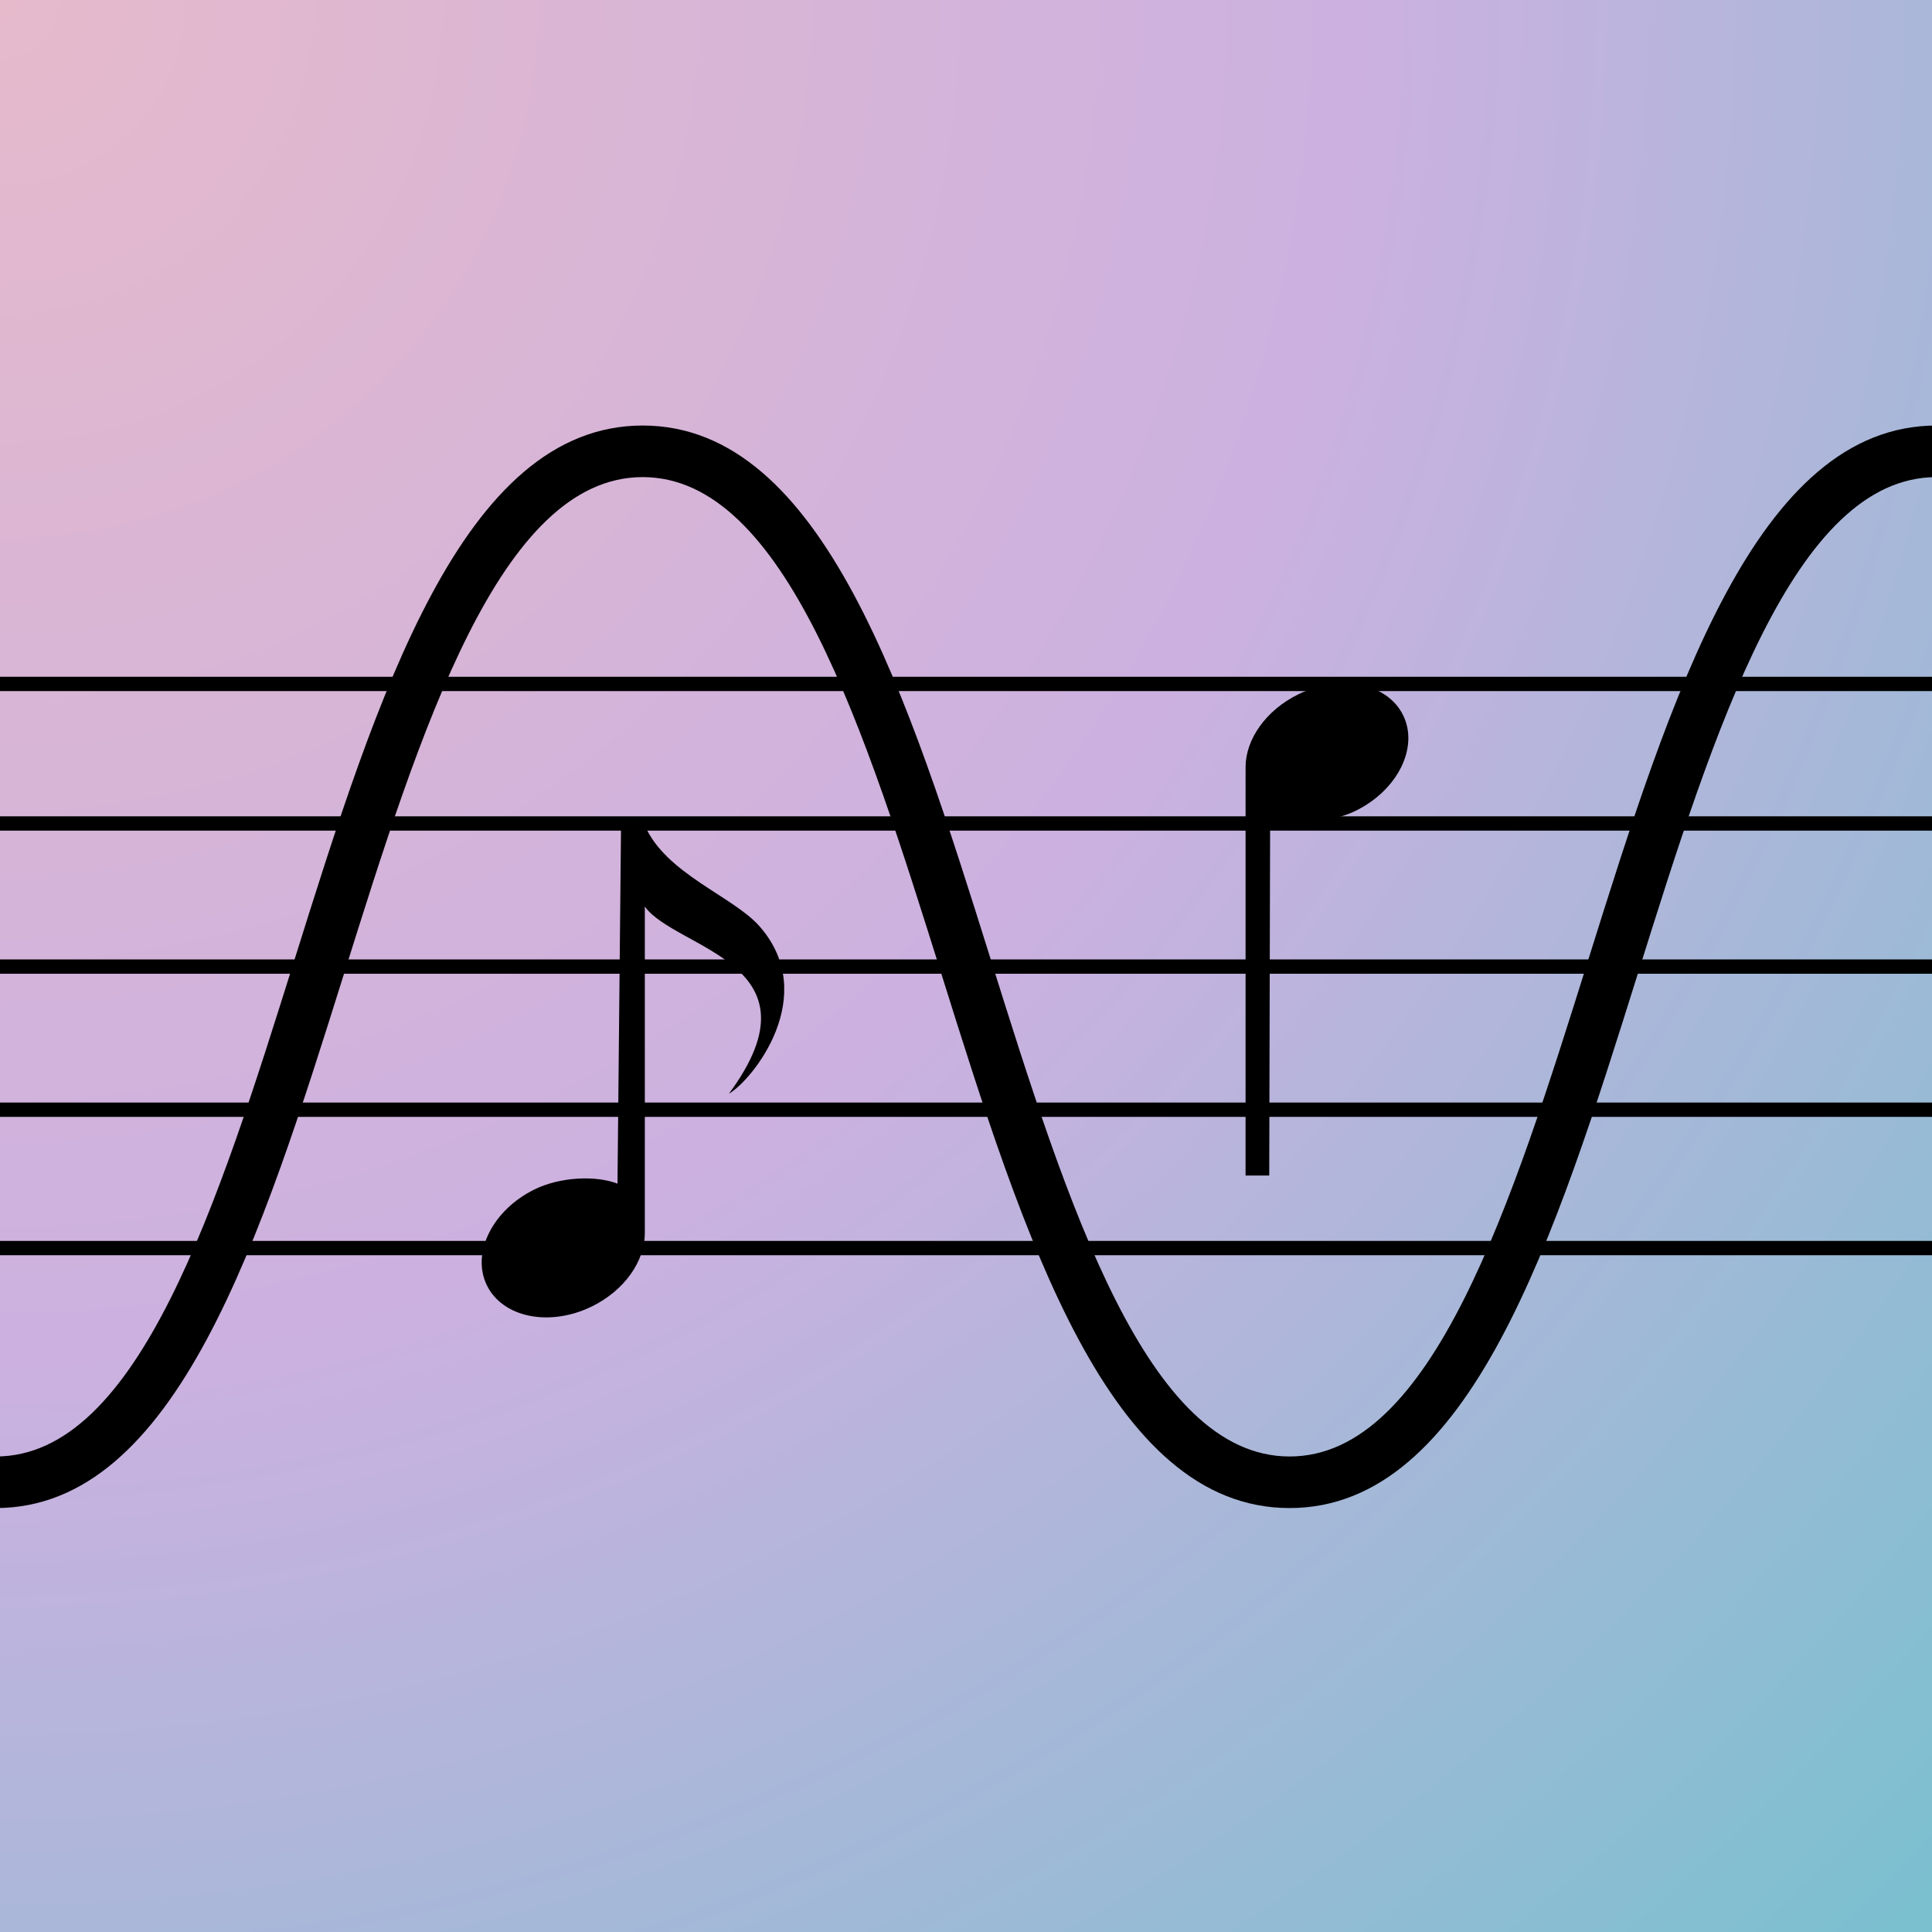
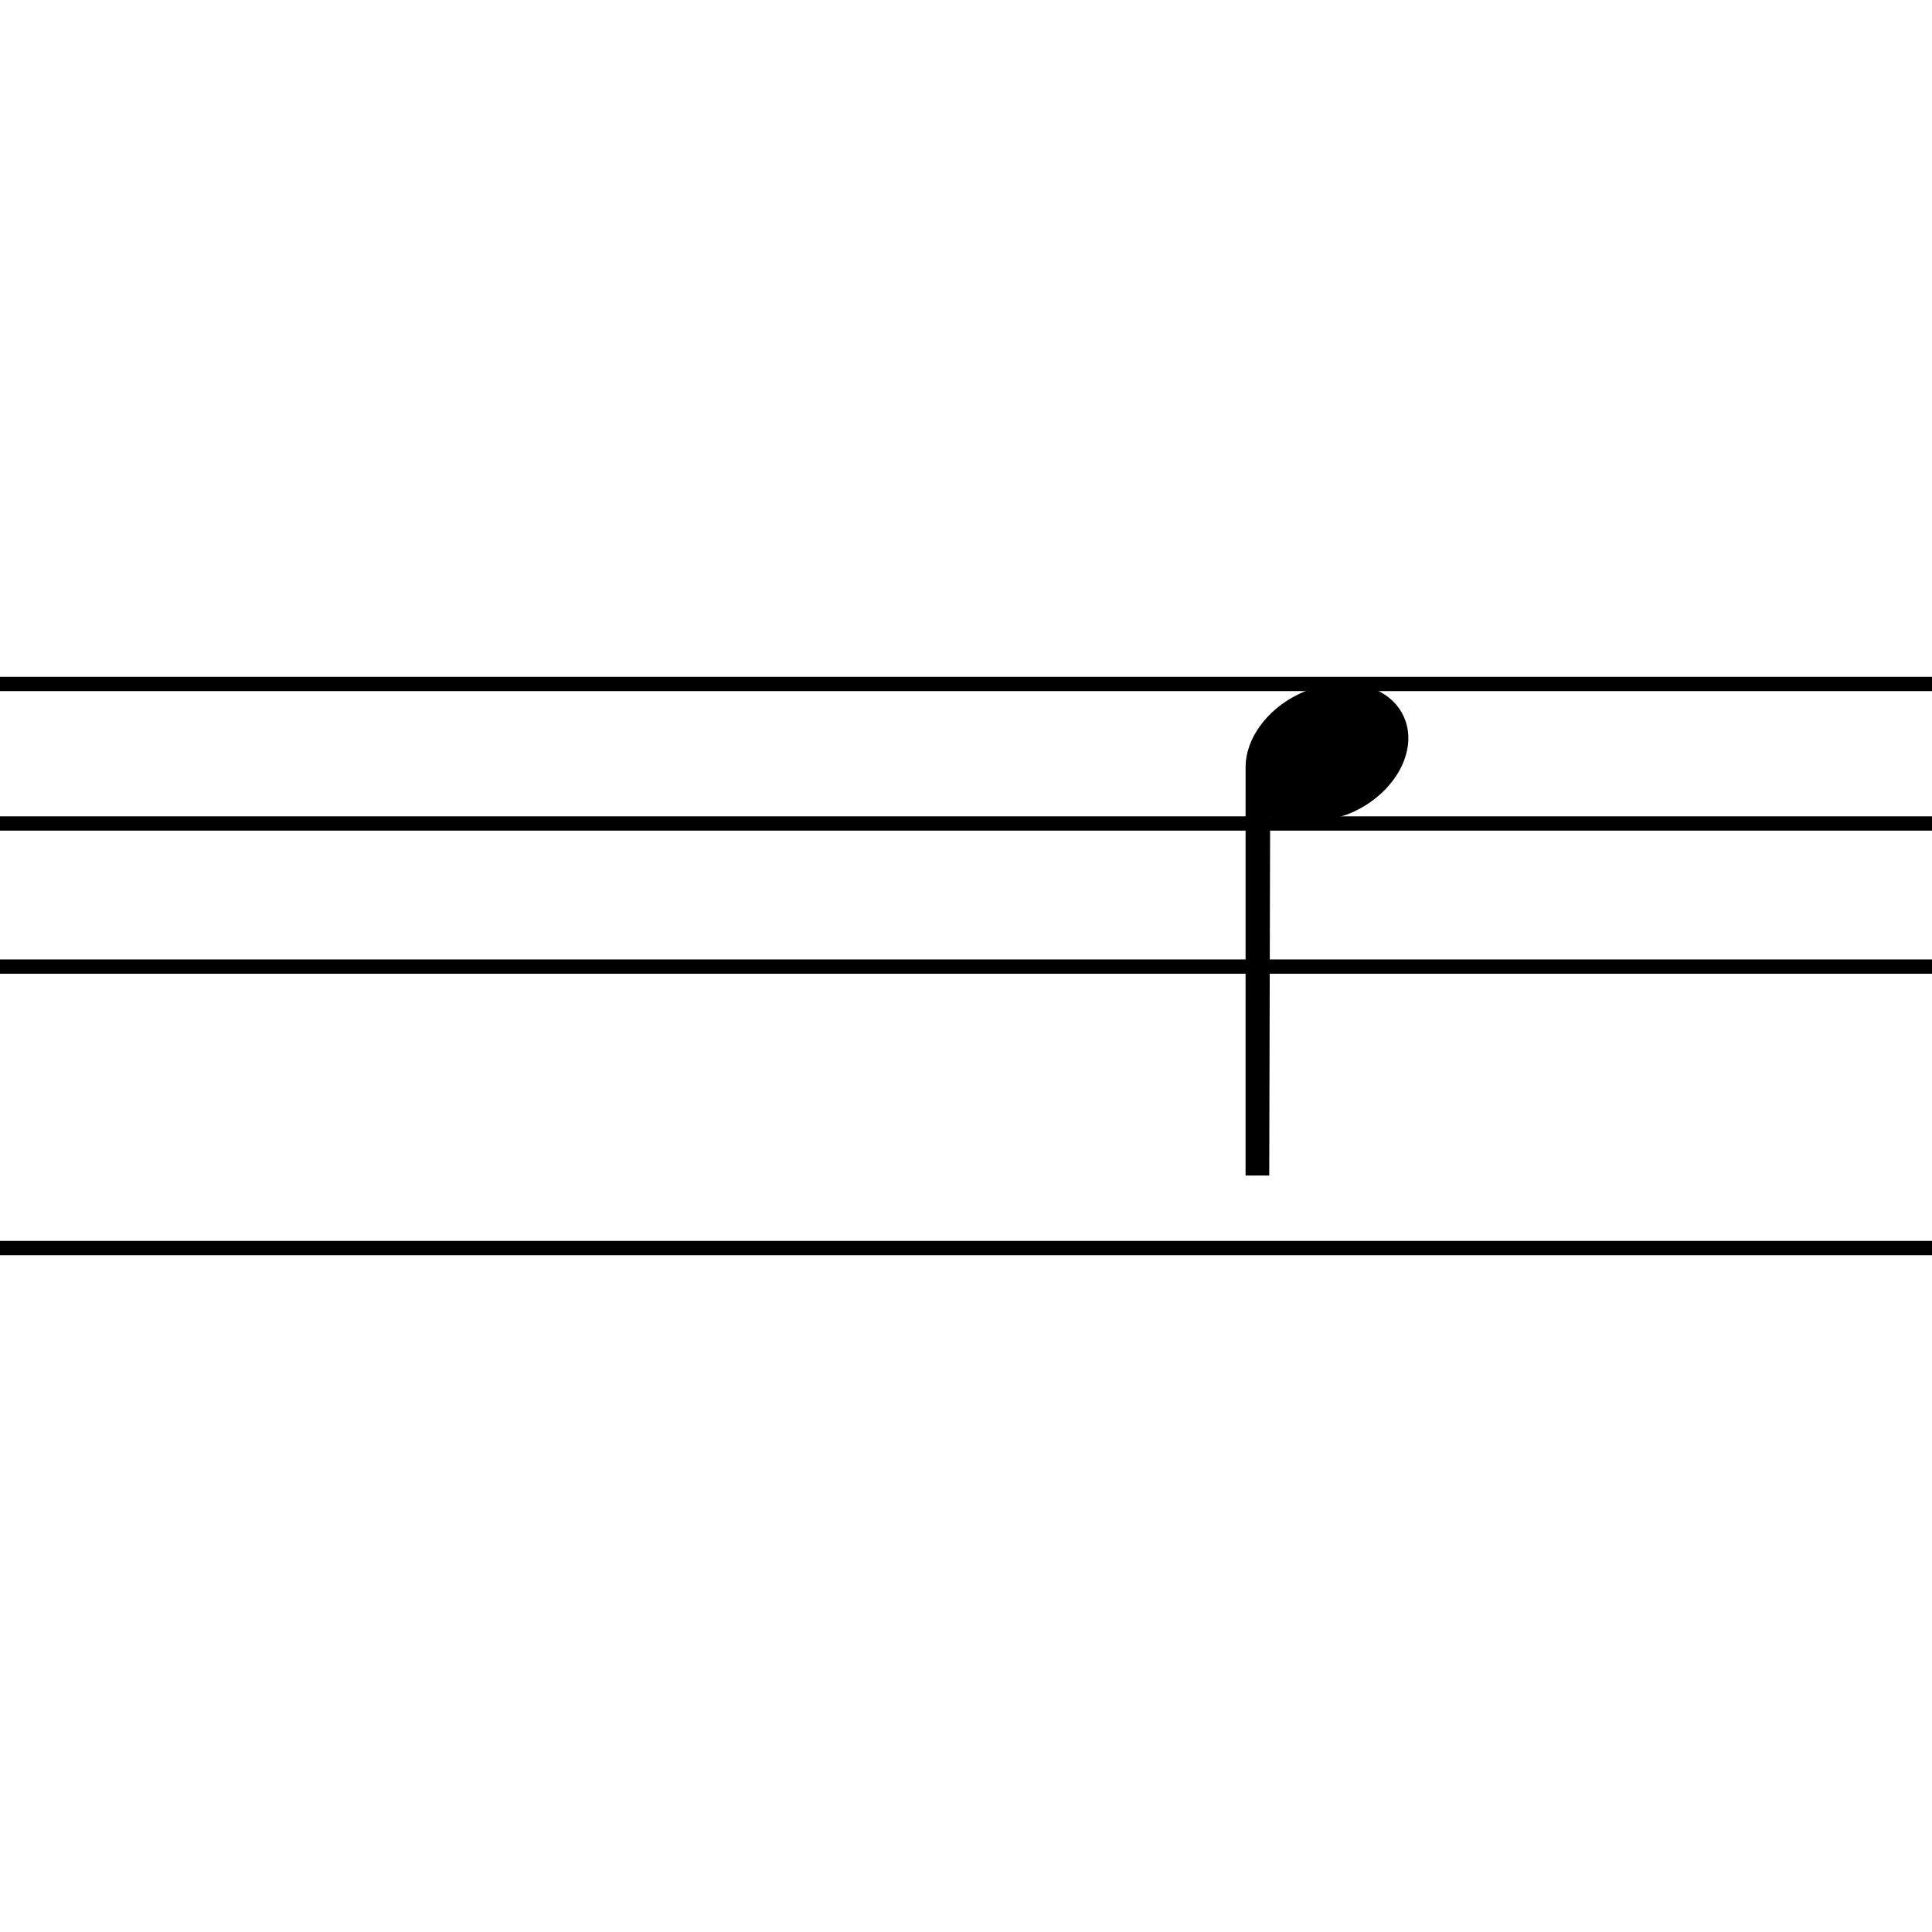
<svg xmlns="http://www.w3.org/2000/svg" width="512" zoomAndPan="magnify" viewBox="0 0 384 384" height="512" preserveAspectRatio="xMidYMid meet" version="1.2">
  <defs>
    <radialGradient gradientTransform="matrix(1,0,0,1,0,0)" id="c0bad46f9f" gradientUnits="userSpaceOnUse" r="543.058" cx="0" fx="0" cy="0" fy="0">
      <stop style="stop-color:#e6bacb;stop-opacity:1;" offset="0" />
      <stop style="stop-color:#e5bacc;stop-opacity:1;" offset="0.016" />
      <stop style="stop-color:#e4b9cc;stop-opacity:1;" offset="0.027" />
      <stop style="stop-color:#e4b9cd;stop-opacity:1;" offset="0.039" />
      <stop style="stop-color:#e3b9cd;stop-opacity:1;" offset="0.051" />
      <stop style="stop-color:#e2b9ce;stop-opacity:1;" offset="0.062" />
      <stop style="stop-color:#e2b8ce;stop-opacity:1;" offset="0.074" />
      <stop style="stop-color:#e1b8cf;stop-opacity:1;" offset="0.086" />
      <stop style="stop-color:#e1b8cf;stop-opacity:1;" offset="0.098" />
      <stop style="stop-color:#e0b8d0;stop-opacity:1;" offset="0.109" />
      <stop style="stop-color:#dfb8d0;stop-opacity:1;" offset="0.121" />
      <stop style="stop-color:#dfb7d1;stop-opacity:1;" offset="0.133" />
      <stop style="stop-color:#deb7d1;stop-opacity:1;" offset="0.145" />
      <stop style="stop-color:#deb7d2;stop-opacity:1;" offset="0.156" />
      <stop style="stop-color:#ddb7d2;stop-opacity:1;" offset="0.168" />
      <stop style="stop-color:#dcb7d3;stop-opacity:1;" offset="0.18" />
      <stop style="stop-color:#dcb6d3;stop-opacity:1;" offset="0.191" />
      <stop style="stop-color:#dbb6d4;stop-opacity:1;" offset="0.203" />
      <stop style="stop-color:#dbb6d4;stop-opacity:1;" offset="0.215" />
      <stop style="stop-color:#dab6d5;stop-opacity:1;" offset="0.227" />
      <stop style="stop-color:#d9b6d5;stop-opacity:1;" offset="0.238" />
      <stop style="stop-color:#d9b5d6;stop-opacity:1;" offset="0.25" />
      <stop style="stop-color:#d8b5d6;stop-opacity:1;" offset="0.262" />
      <stop style="stop-color:#d8b5d6;stop-opacity:1;" offset="0.27" />
      <stop style="stop-color:#d7b5d7;stop-opacity:1;" offset="0.277" />
      <stop style="stop-color:#d7b5d7;stop-opacity:1;" offset="0.285" />
      <stop style="stop-color:#d7b5d7;stop-opacity:1;" offset="0.293" />
      <stop style="stop-color:#d6b4d8;stop-opacity:1;" offset="0.301" />
      <stop style="stop-color:#d6b4d8;stop-opacity:1;" offset="0.309" />
      <stop style="stop-color:#d5b4d8;stop-opacity:1;" offset="0.316" />
      <stop style="stop-color:#d5b4d9;stop-opacity:1;" offset="0.324" />
      <stop style="stop-color:#d5b4d9;stop-opacity:1;" offset="0.332" />
      <stop style="stop-color:#d4b4d9;stop-opacity:1;" offset="0.34" />
      <stop style="stop-color:#d4b4da;stop-opacity:1;" offset="0.348" />
      <stop style="stop-color:#d3b3da;stop-opacity:1;" offset="0.355" />
      <stop style="stop-color:#d3b3da;stop-opacity:1;" offset="0.363" />
      <stop style="stop-color:#d2b3db;stop-opacity:1;" offset="0.371" />
      <stop style="stop-color:#d2b3db;stop-opacity:1;" offset="0.379" />
      <stop style="stop-color:#d1b3dc;stop-opacity:1;" offset="0.395" />
      <stop style="stop-color:#d0b2dc;stop-opacity:1;" offset="0.41" />
      <stop style="stop-color:#cfb2dd;stop-opacity:1;" offset="0.426" />
      <stop style="stop-color:#cfb2de;stop-opacity:1;" offset="0.441" />
      <stop style="stop-color:#ceb2de;stop-opacity:1;" offset="0.457" />
      <stop style="stop-color:#cdb1df;stop-opacity:1;" offset="0.473" />
      <stop style="stop-color:#ccb1e0;stop-opacity:1;" offset="0.488" />
      <stop style="stop-color:#ccb1e0;stop-opacity:1;" offset="0.496" />
      <stop style="stop-color:#cbb1e0;stop-opacity:1;" offset="0.504" />
      <stop style="stop-color:#cab1e0;stop-opacity:1;" offset="0.508" />
      <stop style="stop-color:#cab1df;stop-opacity:1;" offset="0.512" />
      <stop style="stop-color:#c9b1df;stop-opacity:1;" offset="0.516" />
      <stop style="stop-color:#c8b2df;stop-opacity:1;" offset="0.52" />
      <stop style="stop-color:#c8b2df;stop-opacity:1;" offset="0.523" />
      <stop style="stop-color:#c7b2df;stop-opacity:1;" offset="0.527" />
      <stop style="stop-color:#c7b2df;stop-opacity:1;" offset="0.531" />
      <stop style="stop-color:#c6b2df;stop-opacity:1;" offset="0.535" />
      <stop style="stop-color:#c5b2df;stop-opacity:1;" offset="0.539" />
      <stop style="stop-color:#c5b2de;stop-opacity:1;" offset="0.543" />
      <stop style="stop-color:#c4b2de;stop-opacity:1;" offset="0.547" />
      <stop style="stop-color:#c3b3de;stop-opacity:1;" offset="0.551" />
      <stop style="stop-color:#c3b3de;stop-opacity:1;" offset="0.555" />
      <stop style="stop-color:#c2b3de;stop-opacity:1;" offset="0.559" />
      <stop style="stop-color:#c1b3de;stop-opacity:1;" offset="0.562" />
      <stop style="stop-color:#c1b3de;stop-opacity:1;" offset="0.566" />
      <stop style="stop-color:#c0b3dd;stop-opacity:1;" offset="0.57" />
      <stop style="stop-color:#bfb3dd;stop-opacity:1;" offset="0.574" />
      <stop style="stop-color:#bfb3dd;stop-opacity:1;" offset="0.578" />
      <stop style="stop-color:#beb3dd;stop-opacity:1;" offset="0.582" />
      <stop style="stop-color:#beb4dd;stop-opacity:1;" offset="0.586" />
      <stop style="stop-color:#bdb4dd;stop-opacity:1;" offset="0.59" />
      <stop style="stop-color:#bcb4dd;stop-opacity:1;" offset="0.594" />
      <stop style="stop-color:#bcb4dd;stop-opacity:1;" offset="0.598" />
      <stop style="stop-color:#bbb4dc;stop-opacity:1;" offset="0.602" />
      <stop style="stop-color:#bab4dc;stop-opacity:1;" offset="0.605" />
      <stop style="stop-color:#bab4dc;stop-opacity:1;" offset="0.609" />
      <stop style="stop-color:#b9b4dc;stop-opacity:1;" offset="0.613" />
      <stop style="stop-color:#b8b5dc;stop-opacity:1;" offset="0.617" />
      <stop style="stop-color:#b8b5dc;stop-opacity:1;" offset="0.621" />
      <stop style="stop-color:#b7b5dc;stop-opacity:1;" offset="0.625" />
      <stop style="stop-color:#b7b5db;stop-opacity:1;" offset="0.629" />
      <stop style="stop-color:#b6b5db;stop-opacity:1;" offset="0.633" />
      <stop style="stop-color:#b5b5db;stop-opacity:1;" offset="0.637" />
      <stop style="stop-color:#b5b5db;stop-opacity:1;" offset="0.641" />
      <stop style="stop-color:#b4b5db;stop-opacity:1;" offset="0.645" />
      <stop style="stop-color:#b3b5db;stop-opacity:1;" offset="0.648" />
      <stop style="stop-color:#b3b6db;stop-opacity:1;" offset="0.652" />
      <stop style="stop-color:#b2b6db;stop-opacity:1;" offset="0.656" />
      <stop style="stop-color:#b1b6da;stop-opacity:1;" offset="0.66" />
      <stop style="stop-color:#b1b6da;stop-opacity:1;" offset="0.664" />
      <stop style="stop-color:#b0b6da;stop-opacity:1;" offset="0.668" />
      <stop style="stop-color:#afb6da;stop-opacity:1;" offset="0.672" />
      <stop style="stop-color:#afb6da;stop-opacity:1;" offset="0.676" />
      <stop style="stop-color:#aeb6da;stop-opacity:1;" offset="0.68" />
      <stop style="stop-color:#aeb7da;stop-opacity:1;" offset="0.684" />
      <stop style="stop-color:#adb7da;stop-opacity:1;" offset="0.688" />
      <stop style="stop-color:#acb7d9;stop-opacity:1;" offset="0.691" />
      <stop style="stop-color:#acb7d9;stop-opacity:1;" offset="0.695" />
      <stop style="stop-color:#abb7d9;stop-opacity:1;" offset="0.699" />
      <stop style="stop-color:#aab7d9;stop-opacity:1;" offset="0.703" />
      <stop style="stop-color:#aab7d9;stop-opacity:1;" offset="0.707" />
      <stop style="stop-color:#a9b7d9;stop-opacity:1;" offset="0.711" />
      <stop style="stop-color:#a8b7d9;stop-opacity:1;" offset="0.715" />
      <stop style="stop-color:#a8b8d8;stop-opacity:1;" offset="0.719" />
      <stop style="stop-color:#a7b8d8;stop-opacity:1;" offset="0.723" />
      <stop style="stop-color:#a6b8d8;stop-opacity:1;" offset="0.727" />
      <stop style="stop-color:#a6b8d8;stop-opacity:1;" offset="0.73" />
      <stop style="stop-color:#a5b8d8;stop-opacity:1;" offset="0.734" />
      <stop style="stop-color:#a5b8d8;stop-opacity:1;" offset="0.738" />
      <stop style="stop-color:#a4b8d8;stop-opacity:1;" offset="0.742" />
      <stop style="stop-color:#a3b8d8;stop-opacity:1;" offset="0.746" />
      <stop style="stop-color:#a3b9d7;stop-opacity:1;" offset="0.75" />
      <stop style="stop-color:#a2b9d7;stop-opacity:1;" offset="0.754" />
      <stop style="stop-color:#a1b9d7;stop-opacity:1;" offset="0.758" />
      <stop style="stop-color:#a1b9d7;stop-opacity:1;" offset="0.762" />
      <stop style="stop-color:#a0b9d7;stop-opacity:1;" offset="0.766" />
      <stop style="stop-color:#9fb9d7;stop-opacity:1;" offset="0.77" />
      <stop style="stop-color:#9fb9d7;stop-opacity:1;" offset="0.773" />
      <stop style="stop-color:#9eb9d6;stop-opacity:1;" offset="0.777" />
      <stop style="stop-color:#9db9d6;stop-opacity:1;" offset="0.781" />
      <stop style="stop-color:#9dbad6;stop-opacity:1;" offset="0.785" />
      <stop style="stop-color:#9cbad6;stop-opacity:1;" offset="0.789" />
      <stop style="stop-color:#9cbad6;stop-opacity:1;" offset="0.793" />
      <stop style="stop-color:#9bbad6;stop-opacity:1;" offset="0.797" />
      <stop style="stop-color:#9abad6;stop-opacity:1;" offset="0.801" />
      <stop style="stop-color:#9abad6;stop-opacity:1;" offset="0.805" />
      <stop style="stop-color:#99bad5;stop-opacity:1;" offset="0.809" />
      <stop style="stop-color:#98bad5;stop-opacity:1;" offset="0.812" />
      <stop style="stop-color:#98bbd5;stop-opacity:1;" offset="0.816" />
      <stop style="stop-color:#97bbd5;stop-opacity:1;" offset="0.82" />
      <stop style="stop-color:#96bbd5;stop-opacity:1;" offset="0.824" />
      <stop style="stop-color:#96bbd5;stop-opacity:1;" offset="0.828" />
      <stop style="stop-color:#95bbd5;stop-opacity:1;" offset="0.832" />
      <stop style="stop-color:#95bbd5;stop-opacity:1;" offset="0.836" />
      <stop style="stop-color:#94bbd4;stop-opacity:1;" offset="0.84" />
      <stop style="stop-color:#93bbd4;stop-opacity:1;" offset="0.844" />
      <stop style="stop-color:#93bbd4;stop-opacity:1;" offset="0.848" />
      <stop style="stop-color:#92bcd4;stop-opacity:1;" offset="0.852" />
      <stop style="stop-color:#91bcd4;stop-opacity:1;" offset="0.855" />
      <stop style="stop-color:#91bcd4;stop-opacity:1;" offset="0.859" />
      <stop style="stop-color:#90bcd4;stop-opacity:1;" offset="0.863" />
      <stop style="stop-color:#8fbcd3;stop-opacity:1;" offset="0.867" />
      <stop style="stop-color:#8fbcd3;stop-opacity:1;" offset="0.871" />
      <stop style="stop-color:#8ebcd3;stop-opacity:1;" offset="0.875" />
      <stop style="stop-color:#8dbcd3;stop-opacity:1;" offset="0.879" />
      <stop style="stop-color:#8dbdd3;stop-opacity:1;" offset="0.883" />
      <stop style="stop-color:#8cbdd3;stop-opacity:1;" offset="0.887" />
      <stop style="stop-color:#8cbdd3;stop-opacity:1;" offset="0.891" />
      <stop style="stop-color:#8bbdd3;stop-opacity:1;" offset="0.895" />
      <stop style="stop-color:#8abdd2;stop-opacity:1;" offset="0.898" />
      <stop style="stop-color:#8abdd2;stop-opacity:1;" offset="0.902" />
      <stop style="stop-color:#89bdd2;stop-opacity:1;" offset="0.906" />
      <stop style="stop-color:#88bdd2;stop-opacity:1;" offset="0.91" />
      <stop style="stop-color:#88bdd2;stop-opacity:1;" offset="0.914" />
      <stop style="stop-color:#87bed2;stop-opacity:1;" offset="0.918" />
      <stop style="stop-color:#86bed2;stop-opacity:1;" offset="0.922" />
      <stop style="stop-color:#86bed1;stop-opacity:1;" offset="0.926" />
      <stop style="stop-color:#85bed1;stop-opacity:1;" offset="0.93" />
      <stop style="stop-color:#84bed1;stop-opacity:1;" offset="0.934" />
      <stop style="stop-color:#84bed1;stop-opacity:1;" offset="0.938" />
      <stop style="stop-color:#83bed1;stop-opacity:1;" offset="0.941" />
      <stop style="stop-color:#83bed1;stop-opacity:1;" offset="0.945" />
      <stop style="stop-color:#82bfd1;stop-opacity:1;" offset="0.949" />
      <stop style="stop-color:#81bfd1;stop-opacity:1;" offset="0.953" />
      <stop style="stop-color:#81bfd0;stop-opacity:1;" offset="0.957" />
      <stop style="stop-color:#80bfd0;stop-opacity:1;" offset="0.961" />
      <stop style="stop-color:#7fbfd0;stop-opacity:1;" offset="0.965" />
      <stop style="stop-color:#7fbfd0;stop-opacity:1;" offset="0.969" />
      <stop style="stop-color:#7ebfd0;stop-opacity:1;" offset="0.973" />
      <stop style="stop-color:#7dbfd0;stop-opacity:1;" offset="0.977" />
      <stop style="stop-color:#7dbfd0;stop-opacity:1;" offset="0.98" />
      <stop style="stop-color:#7cc0d0;stop-opacity:1;" offset="0.984" />
      <stop style="stop-color:#7bc0cf;stop-opacity:1;" offset="0.988" />
      <stop style="stop-color:#7bc0cf;stop-opacity:1;" offset="0.992" />
      <stop style="stop-color:#7ac0cf;stop-opacity:1;" offset="0.996" />
      <stop style="stop-color:#7ac0cf;stop-opacity:1;" offset="1" />
    </radialGradient>
    <clipPath id="78f9fabff1">
-       <path d="M 0 84.559 L 384 84.559 L 384 299.809 L 0 299.809 Z M 0 84.559 " />
-     </clipPath>
+       </clipPath>
    <clipPath id="d106f804d7">
      <path d="M 247.543 135 L 280 135 L 280 233.641 L 247.543 233.641 Z M 247.543 135 " />
    </clipPath>
    <clipPath id="6fe75aa871">
      <path d="M 95 164.043 L 156 164.043 L 156 262 L 95 262 Z M 95 164.043 " />
    </clipPath>
  </defs>
  <g id="9d0ff9e029">
    <rect x="0" width="384" y="0" height="384" style="fill:#ffffff;fill-opacity:1;stroke:none;" />
-     <rect x="0" width="384" y="0" height="384" style="fill:url(#c0bad46f9f);stroke:none;" />
    <path style=" stroke:none;fill-rule:nonzero;fill:#000000;fill-opacity:1;" d="M 716.715 249.484 L -203.992 249.484 L -203.992 134.516 L 716.715 134.516 Z M -201.148 246.641 L 713.867 246.641 L 713.867 137.359 L -201.148 137.359 Z M -201.148 246.641 " />
    <path style=" stroke:none;fill-rule:nonzero;fill:#000000;fill-opacity:1;" d="M -202.57 162.25 L 715.289 162.25 L 715.289 165.094 L -202.57 165.094 Z M -202.57 162.25 " />
    <path style=" stroke:none;fill-rule:nonzero;fill:#000000;fill-opacity:1;" d="M -202.57 190.695 L 715.289 190.695 L 715.289 193.539 L -202.57 193.539 Z M -202.57 190.695 " />
-     <path style=" stroke:none;fill-rule:nonzero;fill:#000000;fill-opacity:1;" d="M -202.57 219.141 L 715.289 219.141 L 715.289 221.988 L -202.57 221.988 Z M -202.57 219.141 " />
    <g clip-rule="nonzero" clip-path="url(#78f9fabff1)">
-       <path style=" stroke:none;fill-rule:nonzero;fill:#000000;fill-opacity:1;" d="M 513.484 299.738 C 477.586 299.738 460.668 245.824 444.312 193.695 C 429.059 145.09 413.289 94.828 384.895 94.828 C 356.504 94.828 340.727 145.09 325.48 193.695 C 309.125 245.824 292.207 299.738 256.312 299.738 C 220.41 299.738 203.496 245.824 187.145 193.695 C 171.891 145.086 156.129 94.828 127.738 94.828 C 99.348 94.828 83.574 145.09 68.328 193.695 C 51.969 245.824 35.055 299.738 -0.84 299.738 C -36.734 299.738 -53.648 245.824 -70 193.695 C -85.254 145.09 -101.02 94.828 -129.406 94.828 C -157.797 94.828 -173.562 145.09 -188.816 193.695 C -205.168 245.824 -222.082 299.738 -257.977 299.738 C -293.863 299.738 -310.773 245.824 -327.129 193.695 C -342.375 145.09 -358.141 94.828 -386.527 94.828 L -386.527 84.578 C -350.637 84.578 -333.727 138.492 -317.371 190.625 C -302.125 239.23 -286.363 289.488 -257.977 289.488 C -229.586 289.488 -213.82 239.227 -198.57 190.621 C -182.215 138.492 -165.305 84.578 -129.406 84.578 C -93.512 84.578 -76.598 138.492 -60.246 190.621 C -44.996 239.227 -29.227 289.488 -0.84 289.488 C 27.555 289.488 43.32 239.227 58.57 190.621 C 74.926 138.492 91.844 84.578 127.738 84.578 C 163.629 84.578 180.547 138.492 196.898 190.621 C 212.148 239.227 227.918 289.488 256.312 289.488 C 284.707 289.488 300.477 239.227 315.723 190.621 C 332.078 138.492 348.996 84.578 384.895 84.578 C 420.793 84.578 437.711 138.492 454.07 190.621 C 469.32 239.227 485.09 289.488 513.484 289.488 L 513.484 299.738 " />
-     </g>
+       </g>
    <g clip-rule="nonzero" clip-path="url(#d106f804d7)">
      <path style=" stroke:none;fill-rule:nonzero;fill:#000000;fill-opacity:1;" d="M 247.57 152.406 C 247.59 146.977 251.586 141.164 258.055 137.996 C 266.418 133.898 275.742 135.766 278.883 142.16 C 282.023 148.559 277.793 157.066 269.43 161.16 C 264.297 163.676 256.656 163.941 252.449 162.293 L 252.27 233.641 L 247.566 233.641 Z M 247.57 152.406 " />
    </g>
    <g clip-rule="nonzero" clip-path="url(#6fe75aa871)">
-       <path style=" stroke:none;fill-rule:nonzero;fill:#000000;fill-opacity:1;" d="M 144.879 217.379 C 164.129 191.414 134.262 188.699 128.164 180.188 L 128.164 245.191 C 128.141 250.645 124.137 256.48 117.652 259.66 C 109.27 263.773 99.926 261.902 96.777 255.48 C 93.629 249.055 97.871 240.512 106.254 236.398 C 111.398 233.875 118.52 233.609 122.73 235.262 L 123.438 164.055 L 128.164 164.055 C 132.301 173.676 145.703 178.133 150.953 184.098 C 163.09 197.891 149.551 214.707 144.879 217.379 Z M 144.879 217.379 " />
-     </g>
+       </g>
  </g>
</svg>